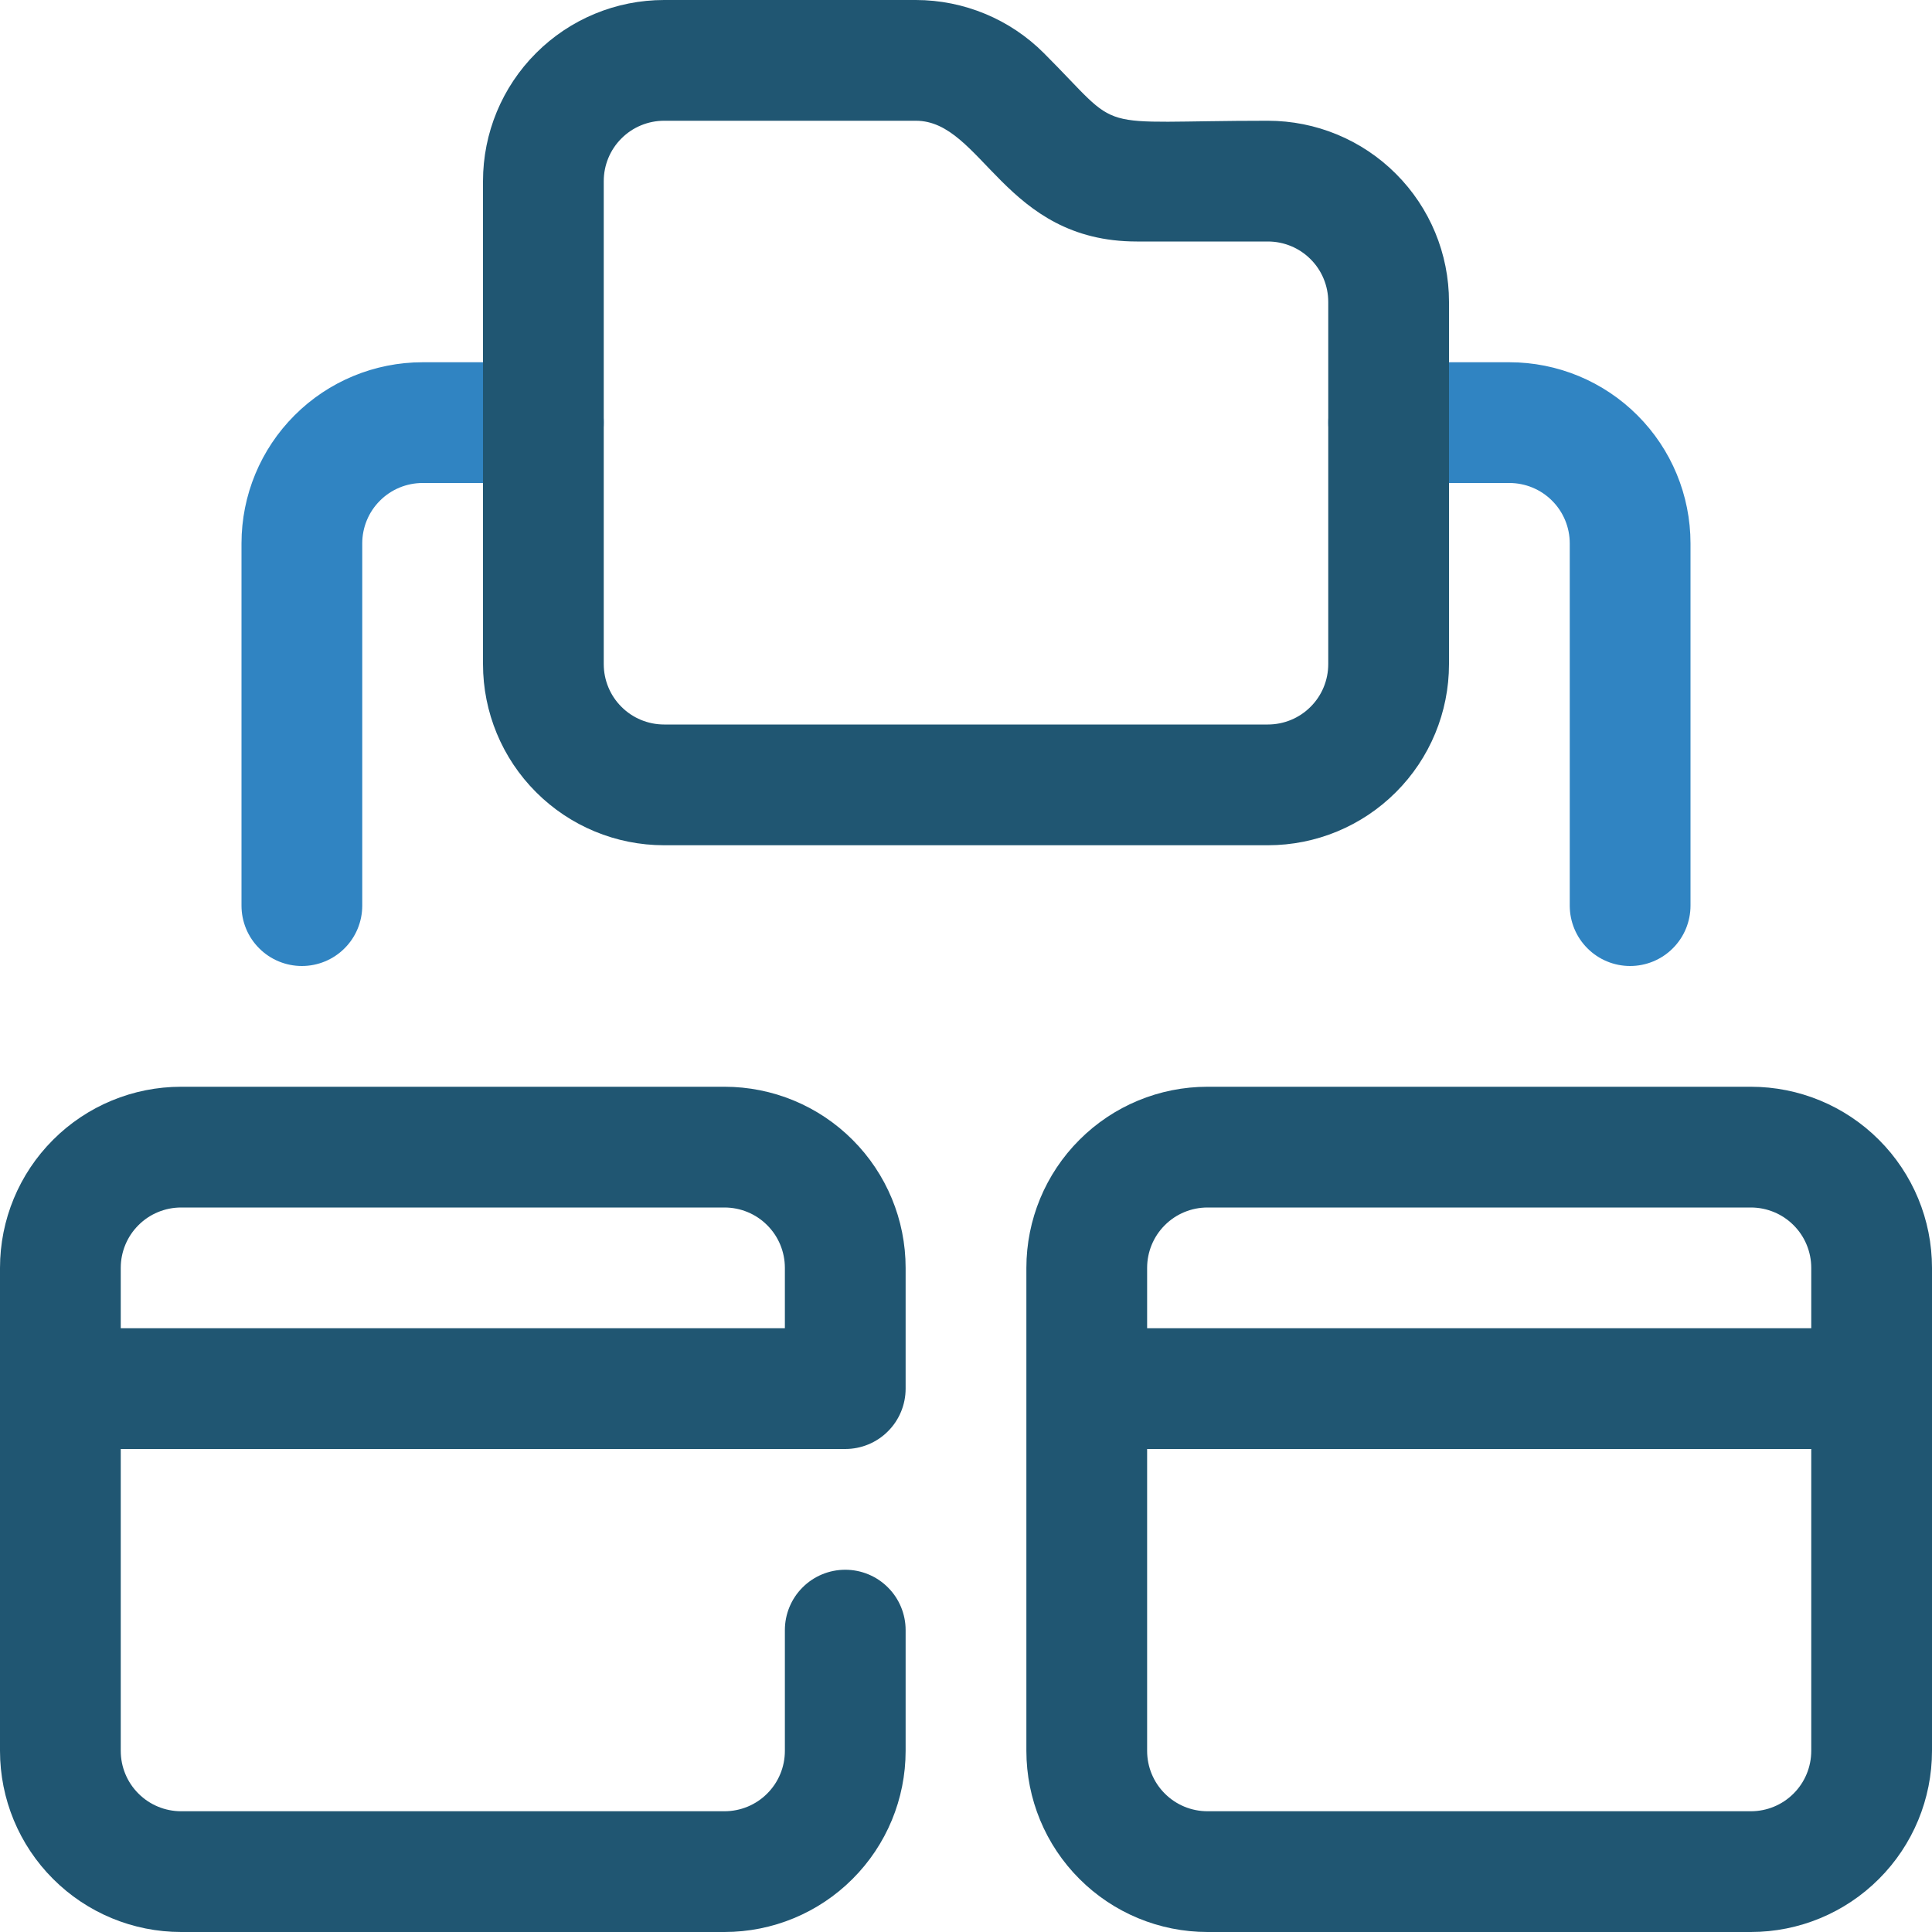
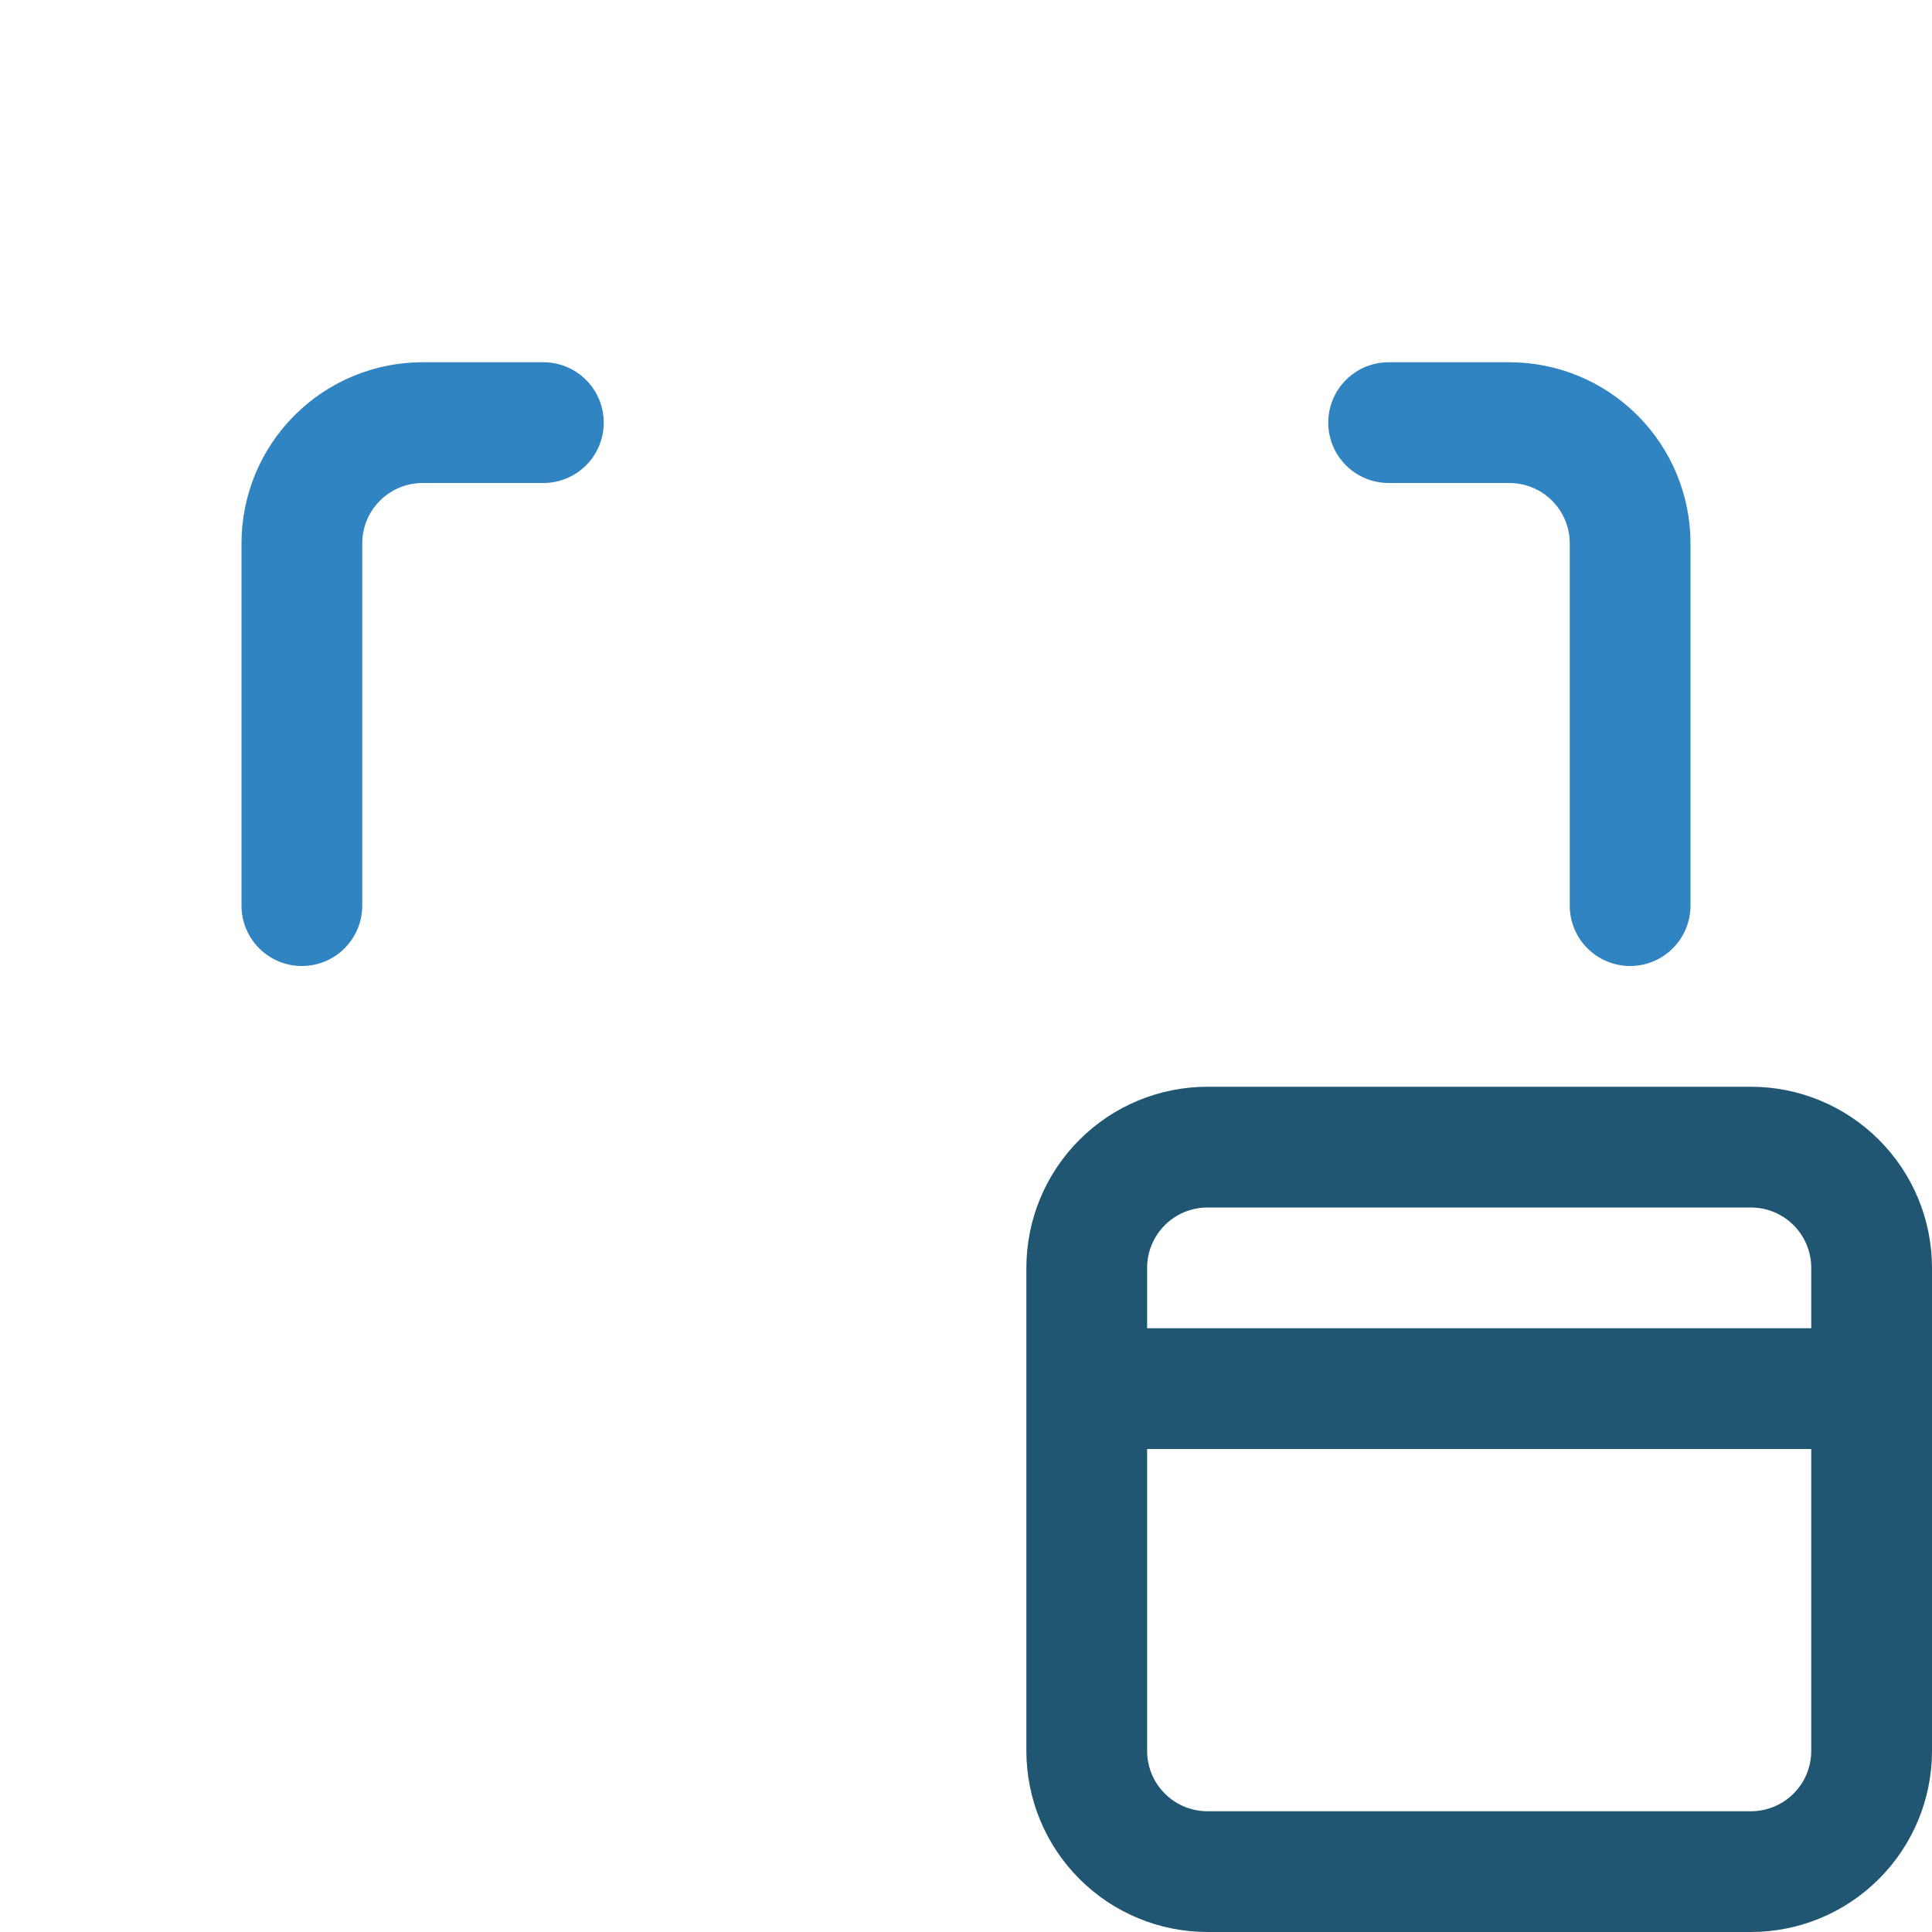
<svg xmlns="http://www.w3.org/2000/svg" width="32" height="32" viewBox="0 0 32 32" fill="none">
  <g clip-path="url(#clip0_114_41)">
    <path d="M5 16C4.735 16 4.48 15.895 4.293 15.707C4.105 15.52 4 15.265 4 15V9C4 8.204 4.316 7.441 4.879 6.879C5.441 6.316 6.204 6 7 6H9C9.265 6 9.52 6.105 9.707 6.293C9.895 6.48 10 6.735 10 7C10 7.265 9.895 7.52 9.707 7.707C9.52 7.895 9.265 8 9 8H7C6.735 8 6.48 8.105 6.293 8.293C6.105 8.48 6 8.735 6 9V15C6 15.265 5.895 15.52 5.707 15.707C5.52 15.895 5.265 16 5 16Z" fill="#3084C2" />
-     <path d="M12 18H3C2.204 18 1.441 18.316 0.879 18.879C0.316 19.441 0 20.204 0 21L0 29C0 29.796 0.316 30.559 0.879 31.121C1.441 31.684 2.204 32 3 32H12C12.796 32 13.559 31.684 14.121 31.121C14.684 30.559 15 29.796 15 29V27C15 26.735 14.895 26.48 14.707 26.293C14.52 26.105 14.265 26 14 26C13.735 26 13.48 26.105 13.293 26.293C13.105 26.48 13 26.735 13 27V29C13 29.265 12.895 29.52 12.707 29.707C12.52 29.895 12.265 30 12 30H3C2.735 30 2.48 29.895 2.293 29.707C2.105 29.52 2 29.265 2 29V24H14C14.265 24 14.52 23.895 14.707 23.707C14.895 23.52 15 23.265 15 23V21C15 20.204 14.684 19.441 14.121 18.879C13.559 18.316 12.796 18 12 18ZM2 22V21C2 20.735 2.105 20.48 2.293 20.293C2.48 20.105 2.735 20 3 20H12C12.265 20 12.52 20.105 12.707 20.293C12.895 20.48 13 20.735 13 21V22H2Z" fill="#205672" />
    <path d="M29 18H20C19.204 18 18.441 18.316 17.879 18.879C17.316 19.441 17 20.204 17 21V29C17 29.796 17.316 30.559 17.879 31.121C18.441 31.684 19.204 32 20 32H29C29.796 32 30.559 31.684 31.121 31.121C31.684 30.559 32 29.796 32 29V21C32 20.204 31.684 19.441 31.121 18.879C30.559 18.316 29.796 18 29 18ZM19 21C19 20.735 19.105 20.48 19.293 20.293C19.48 20.105 19.735 20 20 20H29C29.265 20 29.52 20.105 29.707 20.293C29.895 20.48 30 20.735 30 21V22H19V21ZM30 29C30 29.265 29.895 29.52 29.707 29.707C29.52 29.895 29.265 30 29 30H20C19.735 30 19.48 29.895 19.293 29.707C19.105 29.52 19 29.265 19 29V24H30V29Z" fill="#205672" />
    <path d="M27 16C26.735 16 26.48 15.895 26.293 15.707C26.105 15.52 26 15.265 26 15V9C26 8.735 25.895 8.48 25.707 8.293C25.52 8.105 25.265 8 25 8H23C22.735 8 22.48 7.895 22.293 7.707C22.105 7.52 22 7.265 22 7C22 6.735 22.105 6.48 22.293 6.293C22.48 6.105 22.735 6 23 6H25C25.796 6 26.559 6.316 27.121 6.879C27.684 7.441 28 8.204 28 9V15C28 15.265 27.895 15.52 27.707 15.707C27.52 15.895 27.265 16 27 16Z" fill="#3084C2" />
-     <path d="M21 14H11C10.204 14 9.441 13.684 8.879 13.121C8.316 12.559 8 11.796 8 11V3C8 2.204 8.316 1.441 8.879 0.879C9.441 0.316 10.204 0 11 0L15.17 0C15.965 0.001 16.728 0.317 17.29 0.88C18.65 2.24 18 2 21 2C21.796 2 22.559 2.316 23.121 2.879C23.684 3.441 24 4.204 24 5V11C24 11.796 23.684 12.559 23.121 13.121C22.559 13.684 21.796 14 21 14ZM11 2C10.735 2 10.48 2.105 10.293 2.293C10.105 2.48 10 2.735 10 3V11C10 11.265 10.105 11.52 10.293 11.707C10.48 11.895 10.735 12 11 12H21C21.265 12 21.52 11.895 21.707 11.707C21.895 11.52 22 11.265 22 11V5C22 4.735 21.895 4.48 21.707 4.293C21.52 4.105 21.265 4 21 4H18.83C16.63 4 16.27 2 15.17 2H11Z" fill="#205672" />
  </g>
  <defs>
    <clipPath id="clip0_114_41">
      <rect width="32" height="32" fill="white" />
    </clipPath>
  </defs>
</svg>